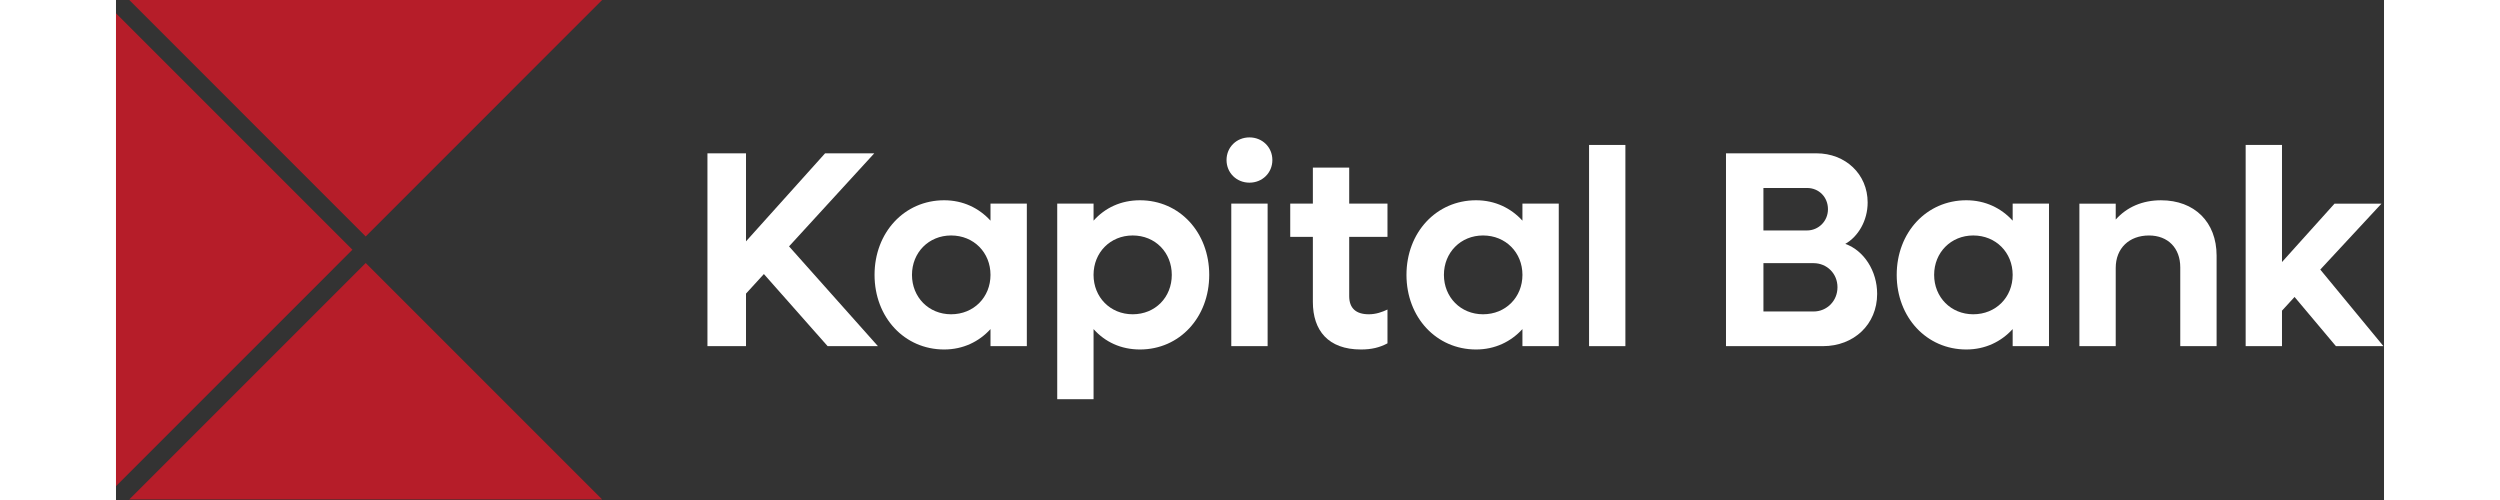
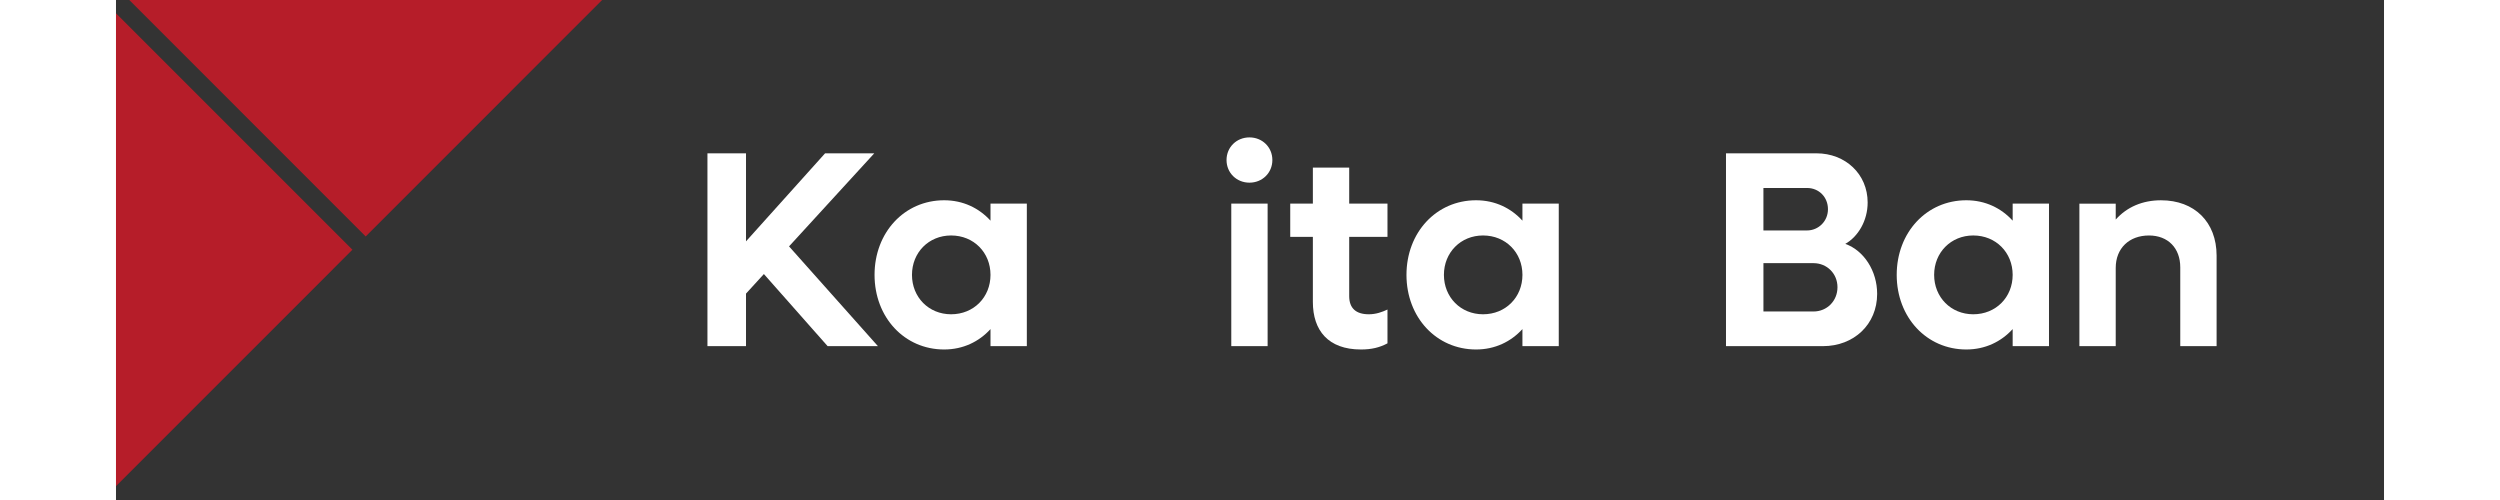
<svg xmlns="http://www.w3.org/2000/svg" width="250" height="50" viewBox="0 0 1447 319" fill="none">
  <rect x="0" y="0" width="1447" height="319" fill="#333333" stroke="none" />
-   <path d="M310.15 318.64H8.48L159.32 167.8L310.15 318.64Z" fill="#B61D29" />
  <path d="M150.84 159.32L0 310.18V8.48L150.84 159.32Z" fill="#B61D29" />
  <path d="M310.15 0L159.32 150.86L8.48 0H310.15Z" fill="#B61D29" />
  <path d="M413.36 174.84L401.95 187.32V220.84H377.35V97.82H401.95V153.98L452.4 97.82H483.78L429.41 157.19L486.1 220.83H454.01L413.36 174.84Z" fill="white" />
  <path d="M581.12 129.91V220.83H557.94V209.96C550.63 217.98 540.47 222.97 528.35 222.97C503.03 222.97 483.96 202.47 483.96 175.37C483.96 148.27 503.04 127.77 528.35 127.77C540.47 127.77 550.63 132.76 557.94 140.78V129.91H581.12ZM557.94 175.37C557.94 161.11 547.24 150.23 532.8 150.23C518.54 150.23 507.84 161.1 507.84 175.37C507.84 189.64 518.54 200.51 532.8 200.51C547.24 200.51 557.94 189.64 557.94 175.37Z" fill="white" />
-   <path d="M697.49 175.37C697.49 202.47 678.59 222.97 653.28 222.97C641.16 222.97 631 218.16 623.69 209.96V254.71H600.51V129.91H623.69V140.78C631 132.58 641.16 127.77 653.28 127.77C678.6 127.77 697.49 148.28 697.49 175.37ZM673.6 175.37C673.6 161.11 663.08 150.23 648.64 150.23C634.38 150.23 623.68 161.1 623.68 175.37C623.68 189.64 634.38 200.51 648.64 200.51C663.09 200.51 673.6 189.64 673.6 175.37Z" fill="white" />
  <path d="M708.53 102.1C708.53 93.9 714.95 87.66 723.15 87.66C731.35 87.66 737.77 93.9 737.77 102.1C737.77 110.3 731.35 116.54 723.15 116.54C714.95 116.54 708.53 110.3 708.53 102.1ZM711.56 129.91H734.74V220.83H711.56V129.91Z" fill="white" />
  <path d="M786.79 151.13V188.92C786.79 196.59 791.07 200.51 799.27 200.51C803.91 200.51 807.83 199.08 811.21 197.48V219.05C806.22 221.72 801.05 222.97 794.27 222.97C773.41 222.97 763.61 210.85 763.61 192.66V151.12H749.17V129.91H763.61V106.91H786.79V129.91H811.21V151.12H786.79V151.13Z" fill="white" />
  <path d="M920.49 129.91V220.83H897.31V209.96C890 217.98 879.84 222.97 867.72 222.97C842.4 222.97 823.33 202.47 823.33 175.37C823.33 148.27 842.4 127.77 867.72 127.77C879.84 127.77 890 132.76 897.31 140.78V129.91H920.49ZM897.32 175.37C897.32 161.11 886.62 150.23 872.18 150.23C857.92 150.23 847.22 161.1 847.22 175.37C847.22 189.64 857.92 200.51 872.18 200.51C886.62 200.51 897.32 189.64 897.32 175.37Z" fill="white" />
-   <path d="M939.82 92.48H963V220.84H939.82V92.48Z" fill="white" />
  <path d="M1123.62 187.5C1123.62 206.93 1108.82 220.84 1089.04 220.84H1027.18V97.82H1084.94C1103.3 97.82 1117.56 111.01 1117.56 129.2C1117.56 140.79 1111.5 150.95 1103.3 155.59C1115.24 159.86 1123.62 172.88 1123.62 187.5ZM1051.06 119.93V147.03H1078.87C1086.18 147.03 1092.24 141.15 1092.24 133.48C1092.24 125.81 1086.54 119.93 1078.87 119.93H1051.06ZM1098.31 183.22C1098.31 174.66 1091.71 167.89 1082.98 167.89H1051.07V198.73H1082.98C1091.71 198.73 1098.31 191.95 1098.31 183.22Z" fill="white" />
  <path d="M1233.26 129.91V220.83H1210.08V209.96C1202.77 217.98 1192.61 222.97 1180.49 222.97C1155.17 222.97 1136.1 202.47 1136.1 175.37C1136.1 148.27 1155.17 127.77 1180.49 127.77C1192.61 127.77 1202.77 132.76 1210.08 140.78V129.91H1233.26ZM1210.08 175.37C1210.08 161.11 1199.38 150.23 1184.94 150.23C1170.68 150.23 1159.98 161.1 1159.98 175.37C1159.98 189.64 1170.68 200.51 1184.94 200.51C1199.39 200.51 1210.08 189.64 1210.08 175.37Z" fill="white" />
  <path d="M1340.19 163.07V220.83H1317.01V170.56C1317.01 158.26 1309.17 150.24 1297.04 150.24C1284.38 150.24 1275.83 158.44 1275.83 170.92V220.84H1252.65V129.92H1275.83V140.08C1282.96 132.06 1292.94 127.78 1304.71 127.78C1326.11 127.77 1340.19 141.68 1340.19 163.07Z" fill="white" />
-   <path d="M1389.93 189.46L1381.91 198.2V220.84H1358.73V92.48H1381.91V167.18L1415.43 129.92H1445.38L1406.34 171.99L1446.63 220.84H1416.31L1389.93 189.46Z" fill="white" />
</svg>